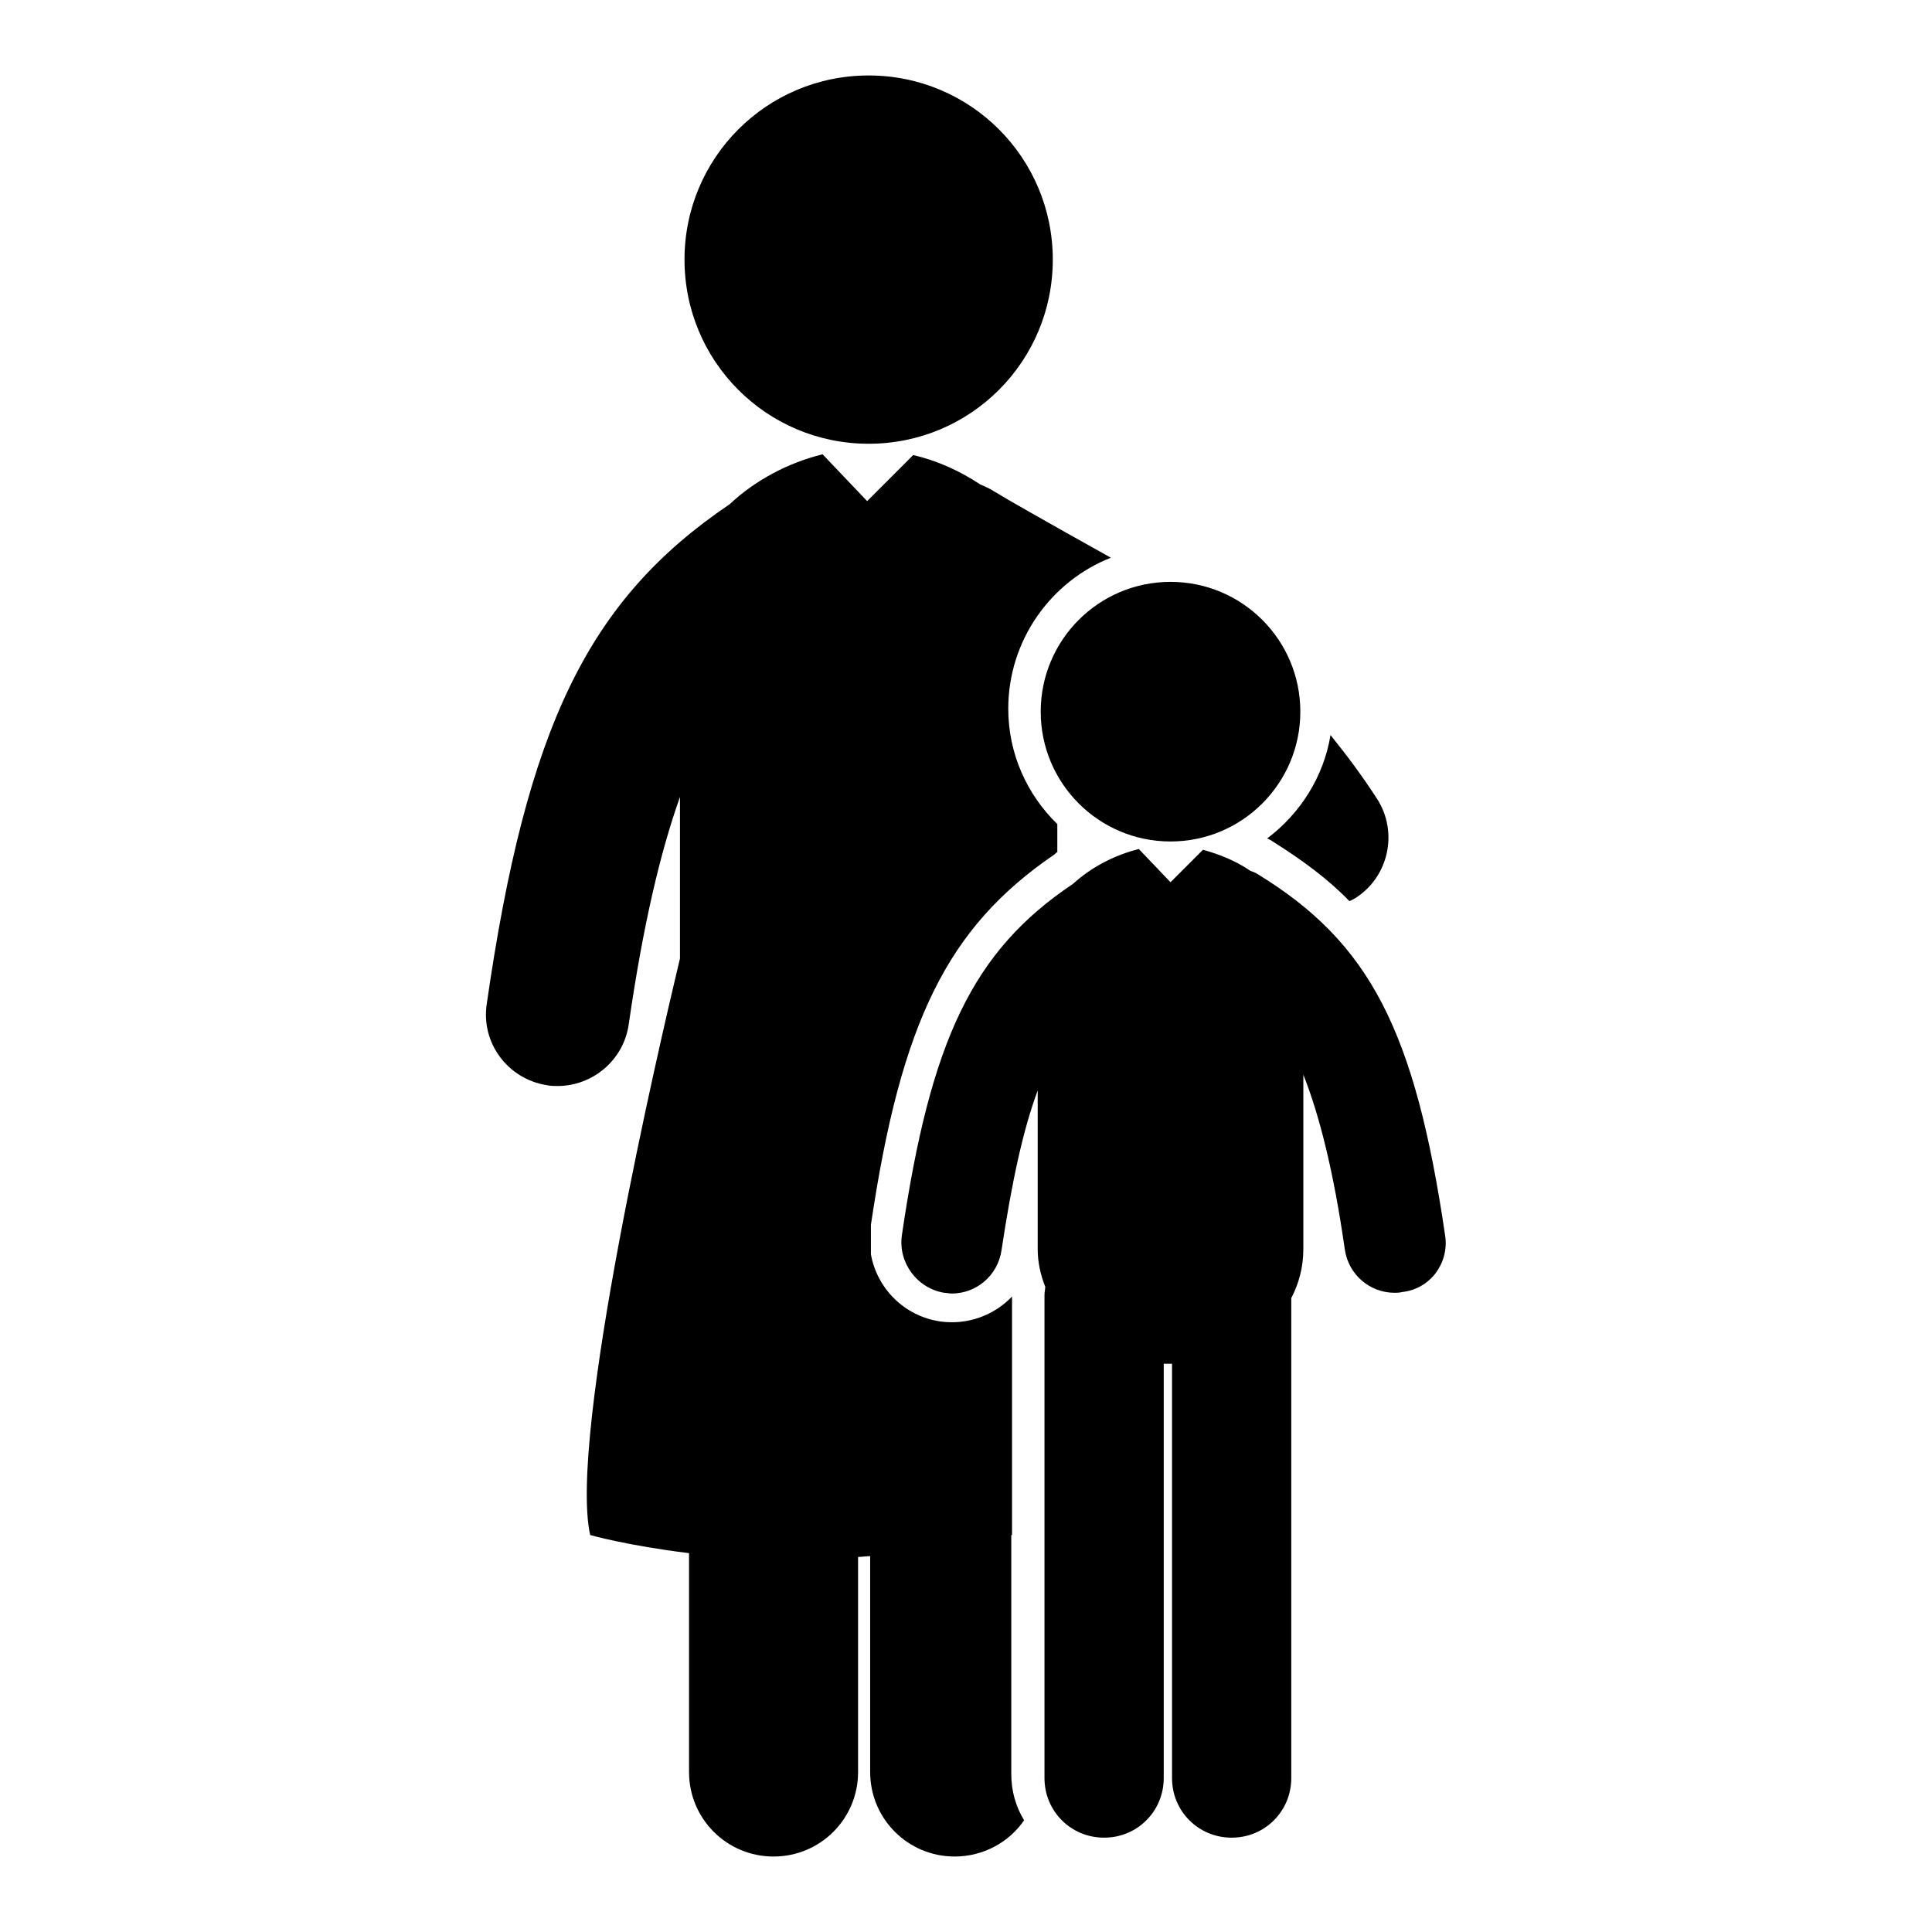
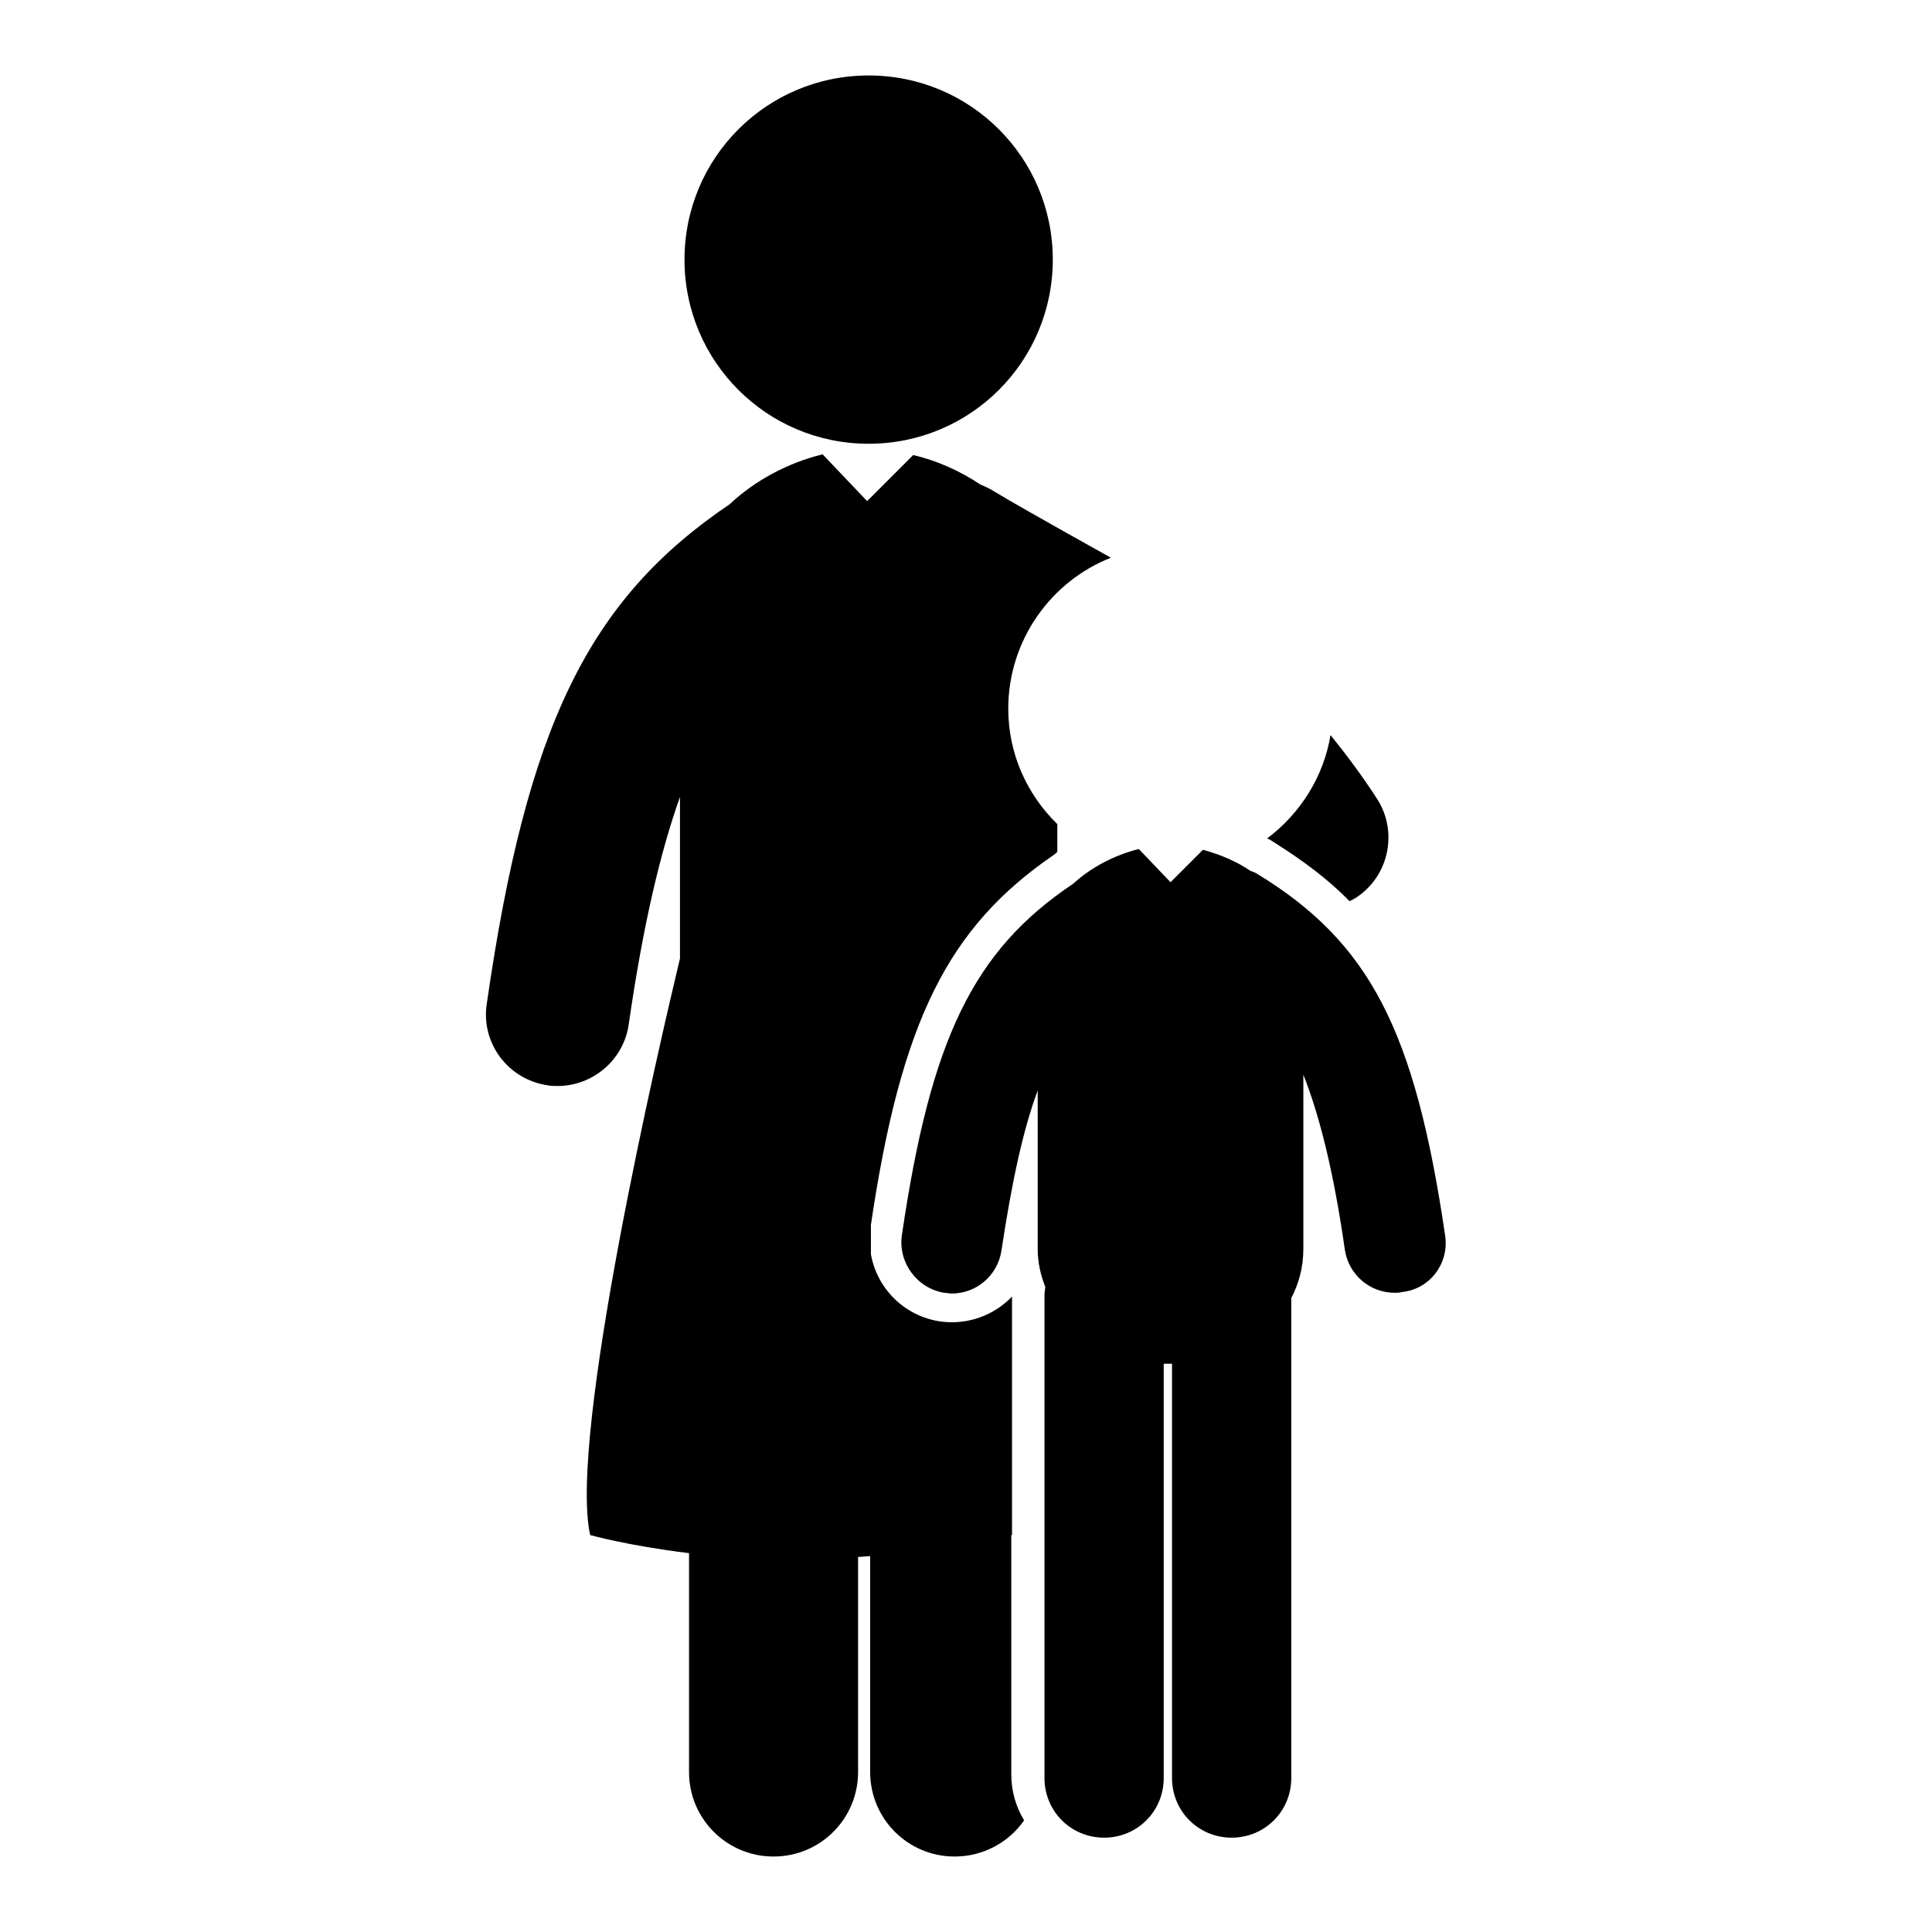
<svg xmlns="http://www.w3.org/2000/svg" version="1.1" x="0px" y="0px" viewBox="0 0 256 256" enable-background="new 0 0 256 256" xml:space="preserve">
  <g>
    <g>
      <g>
        <g>
-           <path fill="#000000" d="M137.9,94.3c0,9.5,7.7,17.2,17.2,17.2c9.5,0,17.2-7.7,17.2-17.2c0-9.5-7.7-17.2-17.2-17.2C145.6,77.1,137.9,84.8,137.9,94.3z" />
          <path fill="#000000" d="M191.5,163.8c-4-27.3-10-38.9-24.9-48c-0.3-0.2-0.6-0.3-0.9-0.4c-1.9-1.3-4.1-2.2-6.3-2.8l-4.3,4.3l-4.2-4.4c0,0,0,0,0,0c-3.2,0.8-6.3,2.4-8.7,4.6c-13.3,8.9-18.9,20.7-22.7,46.6c-0.5,3.6,2,7,5.6,7.6c0.3,0,0.7,0.1,1,0.1c3.3,0,6.1-2.4,6.6-5.7c1.4-9.3,2.9-16.1,4.8-21.2v21c0,1.8,0.4,3.5,1,5c0,0.3-0.1,0.7-0.1,1.1v64c0,4.4,3.5,7.9,7.9,7.9s7.9-3.5,7.9-7.9v-54.9c0.3,0,0.6,0,0.9,0c0.1,0,0.1,0,0.2,0v54.9c0,4.4,3.5,7.9,7.9,7.9l0,0c4.4,0,7.9-3.5,7.9-7.9V172c1-1.9,1.6-4.1,1.6-6.5v-23.1c2.1,5.3,4,12.7,5.5,23.2c0.5,3.3,3.3,5.7,6.6,5.7c0.3,0,0.6,0,1-0.1C189.5,170.8,192,167.4,191.5,163.8z" />
          <path fill="#000000" d="M115.1,10c13.5,0,24.4,10.9,24.4,24.4c0,13.5-10.9,24.4-24.4,24.4c-13.5,0-24.4-10.9-24.4-24.4C90.7,20.9,101.6,10,115.1,10z" />
          <path fill="#000000" d="M167.9,111.1c0.3,0.1,0.6,0.3,0.9,0.5c3.8,2.4,7.2,4.9,10,7.8c0.3-0.1,0.6-0.3,0.8-0.4c4.4-2.8,5.7-8.7,2.9-13.1c-2-3.1-4.1-5.9-6.2-8.5C175.4,102.9,172.3,107.8,167.9,111.1z" />
          <path fill="#000000" d="M134.1,203.4v-31.6c-2.4,2.5-5.9,3.8-9.5,3.3c-4.8-0.7-8.4-4.4-9.2-8.9v-3.9c4-27,10.2-39.4,24.2-49c0.2-0.1,0.3-0.3,0.5-0.4v-3.7c-4-3.9-6.5-9.3-6.5-15.3c0-9.1,5.7-16.9,13.6-20c-2-1.1-3.9-2.2-5.9-3.3c-3.5-2-6.8-3.8-10.1-5.8c-0.4-0.2-0.8-0.4-1.3-0.6c-2.7-1.8-5.8-3.2-8.9-3.9l-6.1,6.1l-5.9-6.2c0,0,0,0,0,0c-4.5,1.1-8.9,3.4-12.3,6.6c-18.8,12.7-26.9,29.5-32.2,66.2c-0.8,5.2,2.8,10,8,10.8c0.5,0.1,0.9,0.1,1.4,0.1c4.6,0,8.7-3.4,9.4-8.1c1.9-13.2,4.2-22.9,6.8-30.2V127c-2.8,11.7-14.8,63.3-11.9,76.4c0,0,4.9,1.4,13.1,2.4v29c0,6.2,5,11.2,11.2,11.2s11.2-5,11.2-11.2v-28.5c0.5,0,1.1-0.1,1.6-0.1v28.6c0,6.2,5,11.2,11.2,11.2c3.8,0,7.2-1.9,9.2-4.8c-1.1-1.8-1.7-3.9-1.7-6.1V203.4z" />
        </g>
      </g>
      <g />
      <g />
      <g />
      <g />
      <g />
      <g />
      <g />
      <g />
      <g />
      <g />
      <g />
      <g />
      <g />
      <g />
      <g />
    </g>
  </g>
</svg>